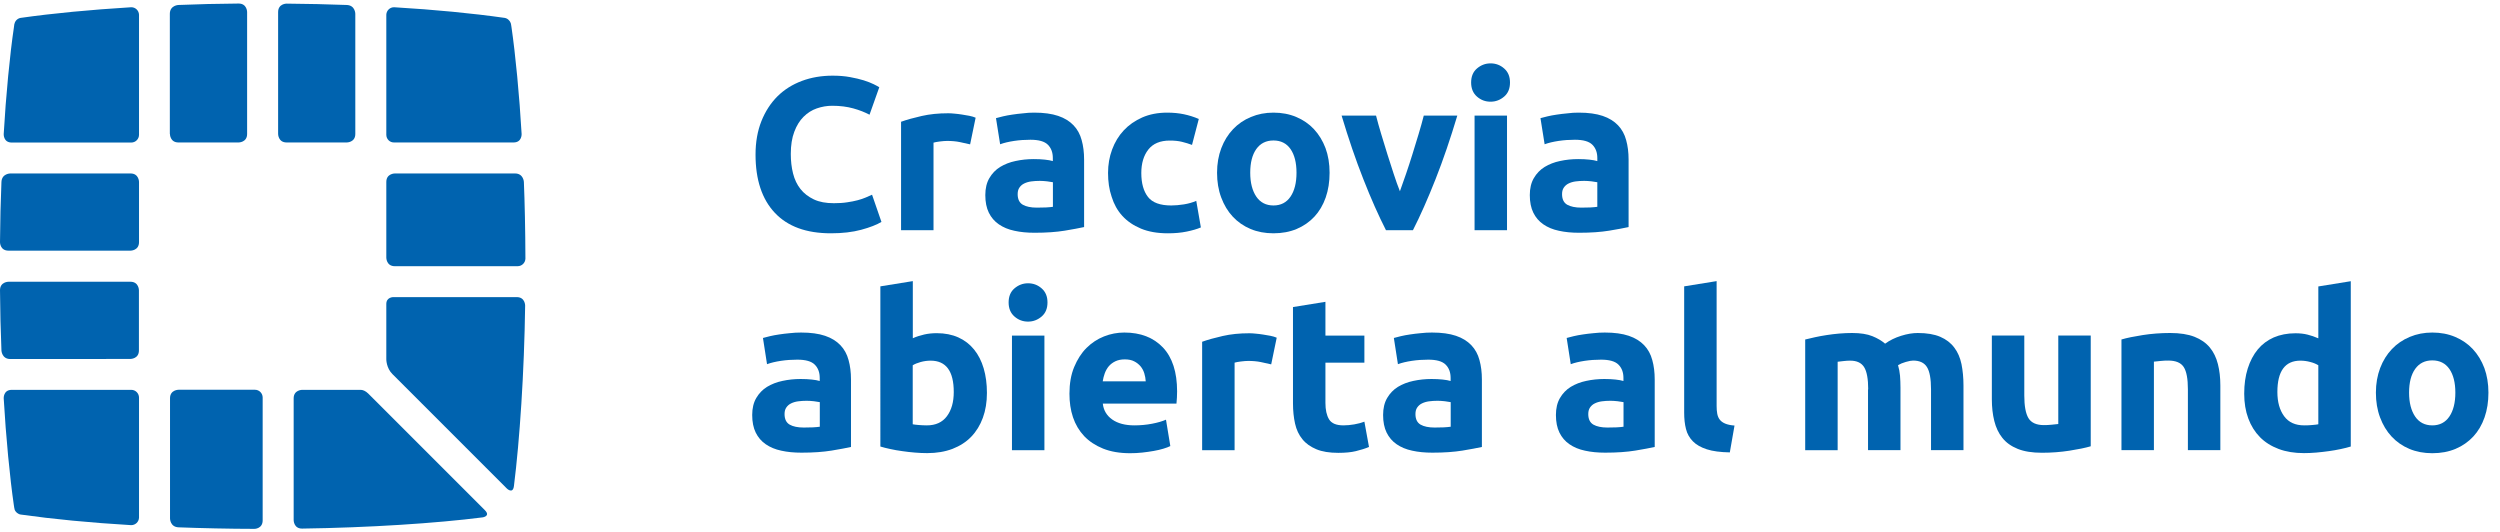
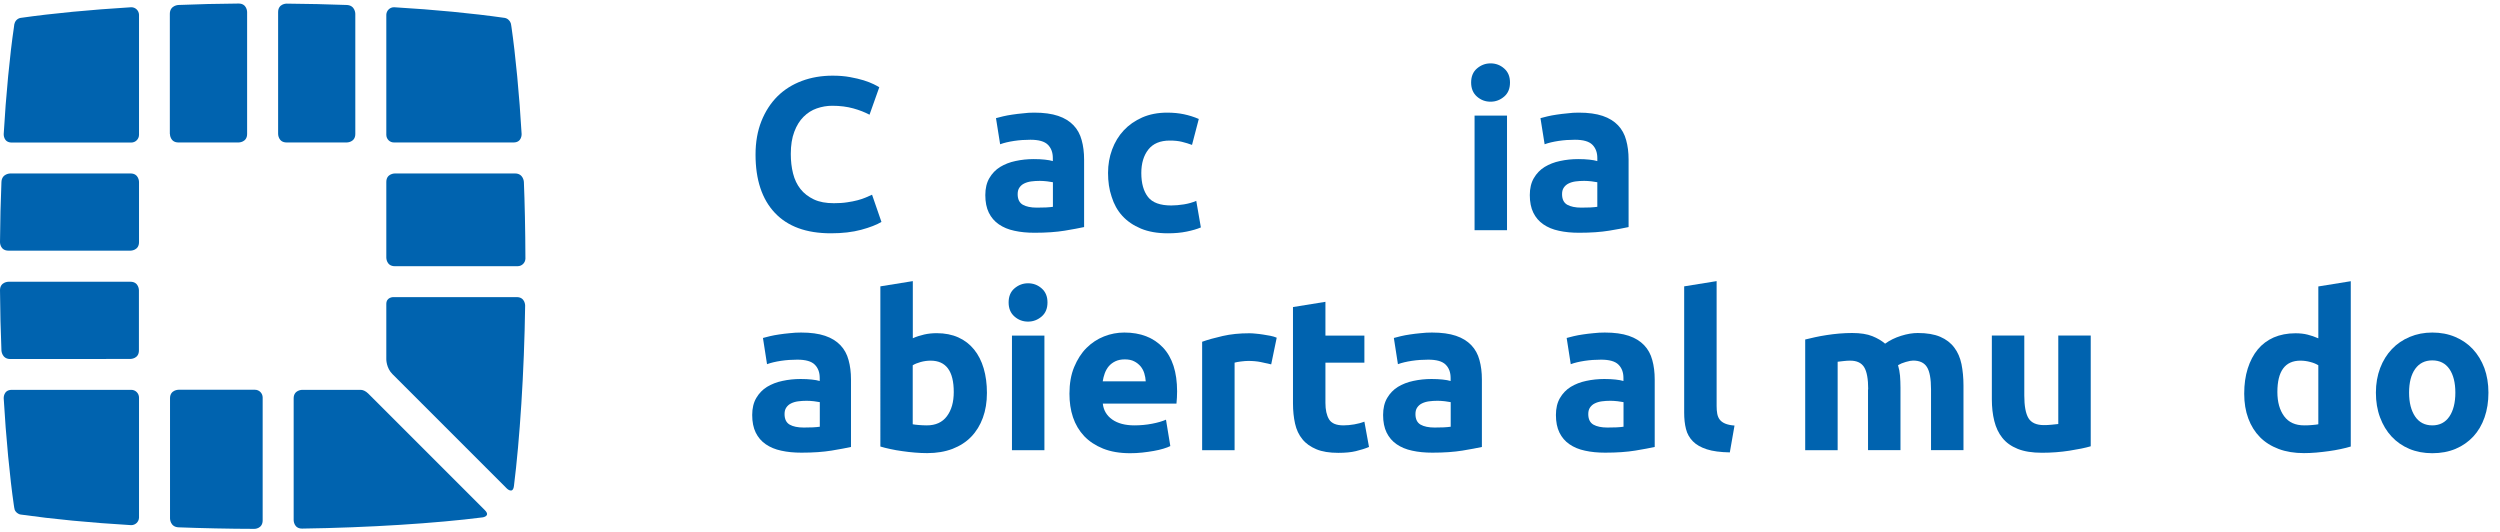
<svg xmlns="http://www.w3.org/2000/svg" version="1.1" id="Warstwa_1" x="0px" y="0px" width="277" height="59" viewBox="0 0 276.59 58.13" style="enable-background:new 0 0 276.59 58.13;" xml:space="preserve">
  <style>
                                    .stKONS {
                                        fill: #0063AF;
                                    }
                                    .theme-by .stKONS {
                                        fill: #FFFF00;
                                    }
                                </style>
  <g>
    <g>
      <path class="stKONS" d="M91.93,25.42c-2.72,0-4.78-0.75-6.21-2.27c-1.42-1.51-2.13-3.66-2.13-6.44c0-1.38,0.22-2.62,0.65-3.7    c0.43-1.08,1.03-2,1.78-2.75c0.76-0.75,1.66-1.31,2.7-1.7s2.18-0.58,3.4-0.58c0.71,0,1.35,0.05,1.93,0.16    c0.58,0.1,1.08,0.23,1.52,0.36c0.43,0.14,0.8,0.28,1.08,0.42c0.29,0.14,0.5,0.26,0.63,0.34l-1.08,3.04    c-0.51-0.27-1.11-0.51-1.8-0.7s-1.46-0.29-2.33-0.29c-0.58,0-1.15,0.1-1.7,0.29c-0.55,0.19-1.04,0.5-1.47,0.93    c-0.43,0.43-0.77,0.98-1.02,1.65c-0.26,0.68-0.39,1.49-0.39,2.46c0,0.77,0.08,1.49,0.25,2.16c0.17,0.67,0.44,1.24,0.82,1.72    c0.38,0.48,0.87,0.86,1.48,1.15s1.35,0.42,2.22,0.42c0.55,0,1.04-0.03,1.47-0.1c0.43-0.06,0.82-0.14,1.16-0.23    c0.34-0.09,0.63-0.19,0.89-0.3c0.26-0.11,0.49-0.22,0.7-0.31l1.04,3.01c-0.53,0.32-1.28,0.61-2.24,0.87S93.2,25.42,91.93,25.42z" />
-       <path class="stKONS" d="M107.33,15.58c-0.32-0.08-0.7-0.16-1.13-0.25c-0.43-0.09-0.9-0.13-1.4-0.13c-0.23,0-0.49,0.02-0.81,0.06    c-0.31,0.04-0.55,0.08-0.71,0.13v9.69h-3.59v-12c0.64-0.23,1.4-0.44,2.28-0.64c0.88-0.2,1.85-0.3,2.93-0.3    c0.19,0,0.43,0.01,0.7,0.04c0.27,0.02,0.55,0.06,0.82,0.1c0.27,0.04,0.55,0.09,0.82,0.14c0.27,0.06,0.51,0.12,0.7,0.21    L107.33,15.58z" />
      <path class="stKONS" d="M114.42,12.07c1.06,0,1.94,0.12,2.65,0.36c0.71,0.24,1.27,0.59,1.7,1.04c0.43,0.45,0.73,1,0.9,1.64    c0.18,0.64,0.27,1.36,0.27,2.15v7.47c-0.51,0.11-1.23,0.25-2.15,0.4s-2.02,0.23-3.33,0.23c-0.82,0-1.56-0.07-2.23-0.22    c-0.67-0.14-1.24-0.38-1.72-0.71c-0.48-0.33-0.85-0.76-1.11-1.29c-0.26-0.53-0.39-1.18-0.39-1.95c0-0.74,0.15-1.37,0.45-1.88    c0.3-0.51,0.69-0.92,1.19-1.23c0.5-0.3,1.07-0.53,1.71-0.66c0.64-0.14,1.31-0.21,2-0.21c0.47,0,0.88,0.02,1.24,0.06    c0.36,0.04,0.65,0.09,0.88,0.16v-0.34c0-0.61-0.18-1.1-0.55-1.47c-0.37-0.37-1.01-0.55-1.93-0.55c-0.61,0-1.21,0.04-1.81,0.13    c-0.59,0.09-1.11,0.21-1.54,0.37l-0.46-2.89c0.21-0.06,0.47-0.13,0.78-0.2s0.65-0.14,1.02-0.19c0.37-0.06,0.76-0.1,1.17-0.14    C113.59,12.09,114,12.07,114.42,12.07z M114.71,22.58c0.35,0,0.69-0.01,1.01-0.02c0.32-0.02,0.58-0.04,0.77-0.07v-2.72    c-0.14-0.03-0.36-0.06-0.65-0.1c-0.29-0.03-0.55-0.05-0.8-0.05c-0.34,0-0.65,0.02-0.95,0.06c-0.3,0.04-0.56,0.12-0.78,0.23    c-0.23,0.11-0.4,0.27-0.53,0.46c-0.13,0.19-0.19,0.43-0.19,0.72c0,0.56,0.19,0.95,0.57,1.17    C113.53,22.47,114.05,22.58,114.71,22.58z" />
      <path class="stKONS" d="M122.59,18.74c0-0.92,0.15-1.78,0.45-2.59c0.3-0.81,0.73-1.52,1.29-2.12c0.56-0.6,1.25-1.08,2.05-1.43    c0.8-0.35,1.72-0.53,2.75-0.53c0.67,0,1.29,0.06,1.86,0.18c0.56,0.12,1.11,0.29,1.64,0.52l-0.75,2.87    c-0.34-0.13-0.71-0.24-1.11-0.34c-0.4-0.1-0.85-0.14-1.35-0.14c-1.06,0-1.85,0.33-2.37,0.99c-0.52,0.66-0.78,1.53-0.78,2.6    c0,1.14,0.25,2.02,0.74,2.65c0.49,0.63,1.35,0.94,2.57,0.94c0.43,0,0.9-0.04,1.4-0.12c0.5-0.08,0.96-0.21,1.37-0.39l0.51,2.94    c-0.42,0.18-0.94,0.33-1.57,0.46c-0.63,0.13-1.32,0.19-2.07,0.19c-1.16,0-2.15-0.17-2.99-0.52c-0.84-0.35-1.52-0.82-2.06-1.41    c-0.54-0.59-0.93-1.3-1.18-2.11C122.71,20.57,122.59,19.69,122.59,18.74z" />
-       <path class="stKONS" d="M147.1,18.72c0,1-0.14,1.91-0.43,2.74c-0.29,0.83-0.71,1.54-1.25,2.12s-1.2,1.04-1.96,1.36    c-0.76,0.32-1.62,0.48-2.57,0.48c-0.93,0-1.78-0.16-2.54-0.48s-1.42-0.78-1.96-1.36c-0.55-0.59-0.97-1.29-1.28-2.12    c-0.31-0.83-0.46-1.74-0.46-2.74c0-1,0.16-1.9,0.47-2.72c0.31-0.82,0.75-1.52,1.3-2.1c0.55-0.58,1.21-1.03,1.98-1.35    c0.76-0.32,1.59-0.48,2.49-0.48c0.92,0,1.76,0.16,2.52,0.48s1.42,0.77,1.96,1.35s0.97,1.28,1.28,2.1    C146.95,16.81,147.1,17.72,147.1,18.72z M143.44,18.72c0-1.11-0.22-1.98-0.66-2.62c-0.44-0.63-1.07-0.95-1.89-0.95    c-0.82,0-1.45,0.32-1.9,0.95c-0.45,0.64-0.67,1.51-0.67,2.62s0.23,1.99,0.67,2.64s1.08,0.98,1.9,0.98c0.82,0,1.45-0.33,1.89-0.98    C143.22,20.71,143.44,19.83,143.44,18.72z" />
-       <path class="stKONS" d="M153.34,25.08c-0.82-1.61-1.66-3.49-2.5-5.64c-0.85-2.15-1.65-4.5-2.41-7.04h3.81    c0.16,0.63,0.35,1.31,0.57,2.04c0.22,0.73,0.44,1.47,0.68,2.22c0.23,0.75,0.47,1.47,0.7,2.18c0.23,0.71,0.46,1.35,0.69,1.93    c0.21-0.58,0.44-1.22,0.68-1.93c0.24-0.71,0.48-1.43,0.71-2.18c0.23-0.75,0.46-1.49,0.68-2.22c0.22-0.73,0.41-1.41,0.57-2.04h3.71    c-0.76,2.54-1.56,4.89-2.41,7.04c-0.85,2.15-1.68,4.03-2.5,5.64H153.34z" />
      <path class="stKONS" d="M167.06,8.74c0,0.66-0.21,1.18-0.64,1.55s-0.93,0.57-1.51,0.57s-1.08-0.19-1.51-0.57s-0.64-0.9-0.64-1.55    c0-0.66,0.21-1.18,0.64-1.55s0.93-0.57,1.51-0.57s1.08,0.19,1.51,0.57S167.06,8.08,167.06,8.74z M166.73,25.08h-3.59V12.4h3.59    V25.08z" />
      <path class="stKONS" d="M174.66,12.07c1.06,0,1.94,0.12,2.65,0.36c0.71,0.24,1.27,0.59,1.7,1.04c0.43,0.45,0.73,1,0.9,1.64    c0.18,0.64,0.27,1.36,0.27,2.15v7.47c-0.51,0.11-1.23,0.25-2.15,0.4s-2.02,0.23-3.33,0.23c-0.82,0-1.56-0.07-2.23-0.22    c-0.67-0.14-1.24-0.38-1.72-0.71c-0.48-0.33-0.85-0.76-1.11-1.29c-0.26-0.53-0.39-1.18-0.39-1.95c0-0.74,0.15-1.37,0.45-1.88    c0.3-0.51,0.69-0.92,1.19-1.23c0.5-0.3,1.07-0.53,1.71-0.66c0.64-0.14,1.31-0.21,2-0.21c0.47,0,0.88,0.02,1.24,0.06    c0.36,0.04,0.65,0.09,0.88,0.16v-0.34c0-0.61-0.18-1.1-0.55-1.47c-0.37-0.37-1.01-0.55-1.93-0.55c-0.61,0-1.21,0.04-1.81,0.13    c-0.59,0.09-1.11,0.21-1.54,0.37l-0.46-2.89c0.21-0.06,0.47-0.13,0.78-0.2s0.65-0.14,1.02-0.19c0.37-0.06,0.76-0.1,1.17-0.14    C173.82,12.09,174.24,12.07,174.66,12.07z M174.94,22.58c0.35,0,0.69-0.01,1.01-0.02c0.32-0.02,0.58-0.04,0.77-0.07v-2.72    c-0.14-0.03-0.36-0.06-0.65-0.1c-0.29-0.03-0.55-0.05-0.8-0.05c-0.34,0-0.65,0.02-0.95,0.06c-0.3,0.04-0.56,0.12-0.78,0.23    c-0.23,0.11-0.4,0.27-0.53,0.46c-0.13,0.19-0.19,0.43-0.19,0.72c0,0.56,0.19,0.95,0.57,1.17    C173.77,22.47,174.29,22.58,174.94,22.58z" />
    </g>
    <g>
      <path class="stKONS" d="M88.63,36.4c1.06,0,1.94,0.12,2.65,0.36c0.71,0.24,1.27,0.59,1.7,1.04c0.43,0.45,0.73,1,0.9,1.64    c0.18,0.64,0.27,1.36,0.27,2.15v7.47c-0.51,0.11-1.23,0.25-2.15,0.4s-2.02,0.23-3.33,0.23c-0.82,0-1.56-0.07-2.23-0.22    c-0.67-0.14-1.24-0.38-1.72-0.71c-0.48-0.33-0.85-0.76-1.11-1.29c-0.26-0.53-0.39-1.18-0.39-1.95c0-0.74,0.15-1.37,0.45-1.88    c0.3-0.51,0.69-0.92,1.19-1.23c0.5-0.3,1.07-0.53,1.71-0.66c0.64-0.14,1.31-0.21,2-0.21c0.47,0,0.88,0.02,1.24,0.06    c0.36,0.04,0.65,0.09,0.88,0.16v-0.34c0-0.61-0.18-1.1-0.55-1.47c-0.37-0.37-1.01-0.55-1.93-0.55c-0.61,0-1.21,0.04-1.81,0.13    c-0.59,0.09-1.11,0.21-1.54,0.37L84.41,37c0.21-0.06,0.47-0.13,0.78-0.2s0.65-0.14,1.02-0.19c0.37-0.06,0.76-0.1,1.17-0.14    C87.8,36.42,88.21,36.4,88.63,36.4z M88.92,46.91c0.35,0,0.69-0.01,1.01-0.02c0.32-0.02,0.58-0.04,0.77-0.07v-2.72    c-0.14-0.03-0.36-0.06-0.65-0.1c-0.29-0.03-0.55-0.05-0.8-0.05c-0.34,0-0.65,0.02-0.95,0.06c-0.3,0.04-0.56,0.12-0.78,0.23    c-0.23,0.11-0.4,0.27-0.53,0.46c-0.13,0.19-0.19,0.43-0.19,0.72c0,0.56,0.19,0.95,0.57,1.17C87.74,46.8,88.26,46.91,88.92,46.91z" />
      <path class="stKONS" d="M109.19,43.08c0,1.01-0.15,1.93-0.45,2.75c-0.3,0.82-0.73,1.52-1.29,2.1c-0.56,0.58-1.25,1.02-2.07,1.34    c-0.82,0.31-1.75,0.47-2.8,0.47c-0.43,0-0.89-0.02-1.36-0.06s-0.94-0.09-1.4-0.16c-0.46-0.06-0.9-0.14-1.31-0.23    c-0.42-0.09-0.79-0.18-1.11-0.28V31.29l3.59-0.58v6.32c0.4-0.18,0.82-0.31,1.25-0.41c0.43-0.1,0.9-0.15,1.4-0.15    c0.9,0,1.7,0.16,2.39,0.47c0.69,0.31,1.27,0.76,1.74,1.34c0.47,0.58,0.82,1.27,1.06,2.08C109.07,41.18,109.19,42.08,109.19,43.08z     M105.52,42.98c0-2.31-0.85-3.47-2.56-3.47c-0.37,0-0.73,0.05-1.1,0.15c-0.36,0.1-0.65,0.22-0.88,0.36v6.53    c0.18,0.03,0.4,0.06,0.67,0.08c0.27,0.02,0.57,0.04,0.89,0.04c0.98,0,1.72-0.34,2.22-1.01C105.27,44.98,105.52,44.09,105.52,42.98    z" />
      <path class="stKONS" d="M115.89,33.07c0,0.66-0.21,1.18-0.64,1.55s-0.93,0.57-1.51,0.57s-1.08-0.19-1.51-0.57s-0.64-0.9-0.64-1.55    c0-0.66,0.21-1.18,0.64-1.55s0.93-0.57,1.51-0.57s1.08,0.19,1.51,0.57S115.89,32.41,115.89,33.07z M115.55,49.42h-3.59V36.74h3.59    V49.42z" />
      <path class="stKONS" d="M118.32,43.17c0-1.12,0.17-2.11,0.52-2.95c0.35-0.84,0.8-1.55,1.36-2.11c0.56-0.56,1.21-0.99,1.94-1.28    c0.73-0.29,1.48-0.43,2.25-0.43c1.8,0,3.22,0.55,4.27,1.65c1.04,1.1,1.57,2.72,1.57,4.86c0,0.21-0.01,0.44-0.02,0.69    c-0.02,0.25-0.03,0.47-0.05,0.66h-8.15c0.08,0.74,0.43,1.33,1.04,1.76c0.61,0.43,1.43,0.65,2.46,0.65c0.66,0,1.31-0.06,1.94-0.18    c0.63-0.12,1.15-0.27,1.55-0.45l0.48,2.92c-0.19,0.1-0.45,0.19-0.77,0.29c-0.32,0.1-0.68,0.18-1.07,0.25    c-0.39,0.07-0.82,0.13-1.27,0.18c-0.45,0.05-0.9,0.07-1.35,0.07c-1.14,0-2.13-0.17-2.98-0.51c-0.84-0.34-1.54-0.8-2.1-1.39    c-0.55-0.59-0.96-1.28-1.23-2.08S118.32,44.1,118.32,43.17z M126.76,41.8c-0.02-0.31-0.07-0.6-0.16-0.89    c-0.09-0.29-0.23-0.55-0.41-0.77c-0.19-0.22-0.42-0.41-0.7-0.55c-0.28-0.15-0.63-0.22-1.05-0.22c-0.4,0-0.75,0.07-1.04,0.21    c-0.29,0.14-0.53,0.32-0.72,0.54s-0.34,0.49-0.45,0.78s-0.18,0.6-0.23,0.9H126.76z" />
      <path class="stKONS" d="M140.64,39.92c-0.32-0.08-0.7-0.16-1.13-0.25c-0.43-0.09-0.9-0.13-1.4-0.13c-0.23,0-0.49,0.02-0.81,0.06    c-0.31,0.04-0.55,0.08-0.71,0.13v9.69H133v-12c0.64-0.23,1.4-0.44,2.28-0.64c0.88-0.2,1.85-0.3,2.93-0.3    c0.19,0,0.43,0.01,0.7,0.04c0.27,0.02,0.55,0.06,0.82,0.1c0.27,0.04,0.55,0.09,0.82,0.14c0.27,0.06,0.51,0.12,0.7,0.21    L140.64,39.92z" />
      <path class="stKONS" d="M143.05,33.58l3.59-0.58v3.74h4.31v2.99h-4.31v4.46c0,0.76,0.13,1.36,0.4,1.81c0.27,0.45,0.8,0.67,1.6,0.67    c0.39,0,0.78-0.04,1.19-0.11c0.41-0.07,0.78-0.17,1.12-0.3l0.51,2.8c-0.43,0.18-0.92,0.33-1.45,0.46s-1.18,0.19-1.95,0.19    c-0.98,0-1.79-0.13-2.43-0.4c-0.64-0.27-1.16-0.63-1.54-1.11c-0.39-0.47-0.66-1.05-0.81-1.72c-0.15-0.67-0.23-1.42-0.23-2.24    V33.58z" />
      <path class="stKONS" d="M158.43,36.4c1.06,0,1.94,0.12,2.65,0.36c0.71,0.24,1.27,0.59,1.7,1.04c0.43,0.45,0.73,1,0.9,1.64    c0.18,0.64,0.27,1.36,0.27,2.15v7.47c-0.51,0.11-1.23,0.25-2.15,0.4s-2.02,0.23-3.33,0.23c-0.82,0-1.56-0.07-2.23-0.22    c-0.67-0.14-1.24-0.38-1.72-0.71c-0.48-0.33-0.85-0.76-1.11-1.29c-0.26-0.53-0.39-1.18-0.39-1.95c0-0.74,0.15-1.37,0.45-1.88    c0.3-0.51,0.69-0.92,1.19-1.23c0.5-0.3,1.07-0.53,1.71-0.66c0.64-0.14,1.31-0.21,2-0.21c0.47,0,0.88,0.02,1.24,0.06    c0.36,0.04,0.65,0.09,0.88,0.16v-0.34c0-0.61-0.18-1.1-0.55-1.47c-0.37-0.37-1.01-0.55-1.93-0.55c-0.61,0-1.21,0.04-1.81,0.13    c-0.59,0.09-1.11,0.21-1.54,0.37L154.21,37c0.21-0.06,0.47-0.13,0.78-0.2s0.65-0.14,1.02-0.19c0.37-0.06,0.76-0.1,1.17-0.14    C157.6,36.42,158.01,36.4,158.43,36.4z M158.72,46.91c0.35,0,0.69-0.01,1.01-0.02c0.32-0.02,0.58-0.04,0.77-0.07v-2.72    c-0.14-0.03-0.36-0.06-0.65-0.1c-0.29-0.03-0.55-0.05-0.8-0.05c-0.34,0-0.65,0.02-0.95,0.06c-0.3,0.04-0.56,0.12-0.78,0.23    c-0.23,0.11-0.4,0.27-0.53,0.46c-0.13,0.19-0.19,0.43-0.19,0.72c0,0.56,0.19,0.95,0.57,1.17    C157.54,46.8,158.06,46.91,158.72,46.91z" />
      <path class="stKONS" d="M177.55,36.4c1.06,0,1.94,0.12,2.65,0.36c0.71,0.24,1.27,0.59,1.7,1.04c0.43,0.45,0.73,1,0.9,1.64    c0.18,0.64,0.27,1.36,0.27,2.15v7.47c-0.51,0.11-1.23,0.25-2.15,0.4s-2.02,0.23-3.33,0.23c-0.82,0-1.56-0.07-2.23-0.22    c-0.67-0.14-1.24-0.38-1.72-0.71c-0.48-0.33-0.85-0.76-1.11-1.29c-0.26-0.53-0.39-1.18-0.39-1.95c0-0.74,0.15-1.37,0.45-1.88    c0.3-0.51,0.69-0.92,1.19-1.23c0.5-0.3,1.07-0.53,1.71-0.66c0.64-0.14,1.31-0.21,2-0.21c0.47,0,0.88,0.02,1.24,0.06    c0.36,0.04,0.65,0.09,0.88,0.16v-0.34c0-0.61-0.18-1.1-0.55-1.47c-0.37-0.37-1.01-0.55-1.93-0.55c-0.61,0-1.21,0.04-1.81,0.13    c-0.59,0.09-1.11,0.21-1.54,0.37L173.33,37c0.21-0.06,0.47-0.13,0.78-0.2s0.65-0.14,1.02-0.19c0.37-0.06,0.76-0.1,1.17-0.14    C176.72,36.42,177.13,36.4,177.55,36.4z M177.84,46.91c0.35,0,0.69-0.01,1.01-0.02c0.32-0.02,0.58-0.04,0.77-0.07v-2.72    c-0.14-0.03-0.36-0.06-0.65-0.1c-0.29-0.03-0.55-0.05-0.8-0.05c-0.34,0-0.65,0.02-0.95,0.06c-0.3,0.04-0.56,0.12-0.78,0.23    c-0.23,0.11-0.4,0.27-0.53,0.46c-0.13,0.19-0.19,0.43-0.19,0.72c0,0.56,0.19,0.95,0.57,1.17    C176.66,46.8,177.18,46.91,177.84,46.91z" />
      <path class="stKONS" d="M191.38,49.66c-1.04-0.02-1.89-0.13-2.54-0.34c-0.65-0.21-1.17-0.5-1.54-0.88c-0.38-0.38-0.64-0.84-0.77-1.37    c-0.14-0.54-0.2-1.15-0.2-1.82V31.29l3.59-0.58v13.81c0,0.32,0.02,0.61,0.07,0.87c0.05,0.26,0.14,0.47,0.28,0.65    c0.14,0.18,0.33,0.32,0.59,0.43c0.26,0.11,0.6,0.19,1.04,0.22L191.38,49.66z" />
      <path class="stKONS" d="M206.69,42.69c0-1.16-0.15-1.98-0.45-2.46c-0.3-0.48-0.81-0.72-1.53-0.72c-0.23,0-0.46,0.01-0.7,0.04    c-0.24,0.02-0.47,0.05-0.7,0.08v9.79h-3.59V37.17c0.3-0.08,0.66-0.16,1.07-0.25c0.41-0.09,0.84-0.17,1.3-0.24s0.93-0.13,1.41-0.17    c0.48-0.04,0.96-0.06,1.42-0.06c0.92,0,1.66,0.12,2.23,0.35s1.04,0.51,1.41,0.83c0.51-0.37,1.1-0.66,1.77-0.87    s1.28-0.31,1.84-0.31c1.01,0,1.84,0.14,2.49,0.42s1.17,0.68,1.55,1.19c0.39,0.51,0.65,1.12,0.8,1.83    c0.14,0.71,0.22,1.49,0.22,2.36v7.16h-3.59v-6.73c0-1.16-0.15-1.98-0.45-2.46c-0.3-0.48-0.81-0.72-1.53-0.72    c-0.19,0-0.46,0.05-0.81,0.15c-0.35,0.1-0.63,0.22-0.86,0.36c0.11,0.37,0.18,0.76,0.22,1.17c0.03,0.41,0.05,0.85,0.05,1.31v6.92    h-3.59V42.69z" />
      <path class="stKONS" d="M231.32,48.98c-0.61,0.18-1.4,0.34-2.36,0.49c-0.96,0.15-1.98,0.23-3.04,0.23c-1.08,0-1.97-0.14-2.69-0.43    c-0.72-0.29-1.28-0.69-1.7-1.22c-0.42-0.52-0.71-1.15-0.89-1.87c-0.18-0.72-0.27-1.52-0.27-2.39v-7.06h3.59v6.63    c0,1.16,0.15,1.99,0.46,2.51c0.31,0.51,0.88,0.77,1.71,0.77c0.26,0,0.53-0.01,0.82-0.04c0.29-0.02,0.55-0.05,0.77-0.08v-9.79h3.59    V48.98z" />
-       <path class="stKONS" d="M234.7,37.17c0.61-0.18,1.4-0.34,2.36-0.49c0.96-0.15,1.98-0.23,3.04-0.23c1.08,0,1.97,0.14,2.69,0.42    c0.71,0.28,1.28,0.68,1.7,1.19s0.71,1.12,0.89,1.83c0.18,0.71,0.27,1.49,0.27,2.36v7.16h-3.59v-6.73c0-1.16-0.15-1.98-0.46-2.46    c-0.31-0.48-0.88-0.72-1.71-0.72c-0.26,0-0.53,0.01-0.82,0.04c-0.29,0.02-0.55,0.05-0.77,0.08v9.79h-3.59V37.17z" />
      <path class="stKONS" d="M260.08,49.01c-0.32,0.1-0.69,0.19-1.11,0.28c-0.42,0.09-0.86,0.17-1.31,0.23c-0.46,0.06-0.92,0.12-1.4,0.16    c-0.47,0.04-0.93,0.06-1.36,0.06c-1.04,0-1.98-0.15-2.8-0.46c-0.82-0.31-1.51-0.74-2.07-1.31c-0.56-0.57-0.99-1.26-1.29-2.07    c-0.3-0.81-0.45-1.72-0.45-2.74c0-1.03,0.13-1.96,0.39-2.78s0.63-1.53,1.11-2.11c0.48-0.58,1.07-1.02,1.77-1.33    c0.7-0.3,1.5-0.46,2.4-0.46c0.5,0,0.94,0.05,1.34,0.15c0.39,0.1,0.79,0.23,1.19,0.41v-5.74l3.59-0.58V49.01z M251.96,42.98    c0,1.11,0.25,2,0.75,2.68s1.24,1.01,2.22,1.01c0.32,0,0.62-0.01,0.89-0.04c0.27-0.02,0.5-0.05,0.67-0.08v-6.53    c-0.23-0.14-0.52-0.27-0.88-0.36c-0.36-0.1-0.73-0.15-1.1-0.15C252.81,39.51,251.96,40.67,251.96,42.98z" />
      <path class="stKONS" d="M275.31,43.05c0,1-0.14,1.91-0.43,2.74c-0.29,0.83-0.71,1.54-1.25,2.12s-1.2,1.04-1.96,1.36    c-0.76,0.32-1.62,0.48-2.57,0.48c-0.93,0-1.78-0.16-2.54-0.48s-1.42-0.78-1.96-1.36c-0.55-0.59-0.97-1.29-1.28-2.12    c-0.31-0.83-0.46-1.74-0.46-2.74c0-1,0.16-1.9,0.47-2.72c0.31-0.82,0.75-1.52,1.3-2.1c0.55-0.58,1.21-1.03,1.98-1.35    c0.76-0.32,1.59-0.48,2.49-0.48c0.92,0,1.76,0.16,2.52,0.48s1.42,0.77,1.96,1.35s0.97,1.28,1.28,2.1    C275.16,41.15,275.31,42.06,275.31,43.05z M271.65,43.05c0-1.11-0.22-1.98-0.66-2.62c-0.44-0.63-1.07-0.95-1.89-0.95    c-0.82,0-1.45,0.32-1.9,0.95c-0.45,0.64-0.67,1.51-0.67,2.62s0.23,1.99,0.67,2.64s1.08,0.98,1.9,0.98c0.82,0,1.45-0.33,1.89-0.98    C271.43,45.04,271.65,44.16,271.65,43.05z" />
    </g>
    <path class="stKONS" d="M42.74,14.52V1.23c0.02-0.46,0.4-0.83,0.87-0.82c4.53,0.27,8.65,0.67,12.17,1.17l0.01,0   c0.33,0.04,0.6,0.27,0.71,0.58l0.01,0.01c0.01,0.04,0.02,0.07,0.02,0.1l0.01,0.03c0.01,0.09,0.03,0.2,0.05,0.32   c0.43,2.94,0.88,7.59,1.12,11.81c0,0,0.05,0.94-0.89,0.94H46.53h-2.94C43.12,15.38,42.74,14.99,42.74,14.52 M42.74,1.17l0,0.06   V1.21L42.74,1.17z" />
    <path class="stKONS" d="M15.38,56.88L15.38,56.88L15.38,56.88z M15.38,56.88V42.74v0.86c0-0.47-0.38-0.86-0.85-0.86h-2.94H1.3   c-0.94,0-0.89,0.94-0.89,0.94c0.24,4.22,0.69,8.86,1.12,11.81c0.02,0.12,0.03,0.23,0.05,0.32l0.01,0.03   c0.01,0.04,0.01,0.07,0.02,0.1l0,0.02c0.1,0.31,0.38,0.54,0.7,0.58c3.53,0.5,7.65,0.9,12.2,1.17   C14.98,57.71,15.36,57.35,15.38,56.88" />
    <path class="stKONS" d="M30.77,14.43c0,0,0,0.94,0.94,0.94h6.66c0,0,0.94,0,0.94-0.94v-2.68V1.14c0,0,0-0.94-0.94-0.98   c-1.8-0.07-4.66-0.14-6.66-0.15c0,0-0.94-0.01-0.94,0.94v11.02V14.43z" />
    <path class="stKONS" d="M29.06,57.18V43.02v0.57c0-0.47-0.38-0.86-0.85-0.86h0.57h-9.03c0,0-0.94,0-0.94,0.94v2.68v10.62   c0,0,0,0.94,0.94,0.98c2.33,0.09,5.77,0.17,8.37,0.17C28.12,58.13,29.06,58.13,29.06,57.18" />
    <path class="stKONS" d="M18.8,14.43c0,0,0,0.94,0.94,0.94h6.66c0,0,0.94,0,0.94-0.94V0.94c0,0,0-0.94-0.94-0.94   c-2,0.01-4.86,0.08-6.67,0.16c0,0-0.94,0.04-0.94,0.98v10.62V14.43z" />
    <path class="stKONS" d="M11.75,39.32h2.68c0,0,0.94,0,0.94-0.94v-6.66c0,0,0-0.94-0.94-0.94H0.94c0,0-0.94,0-0.94,0.94   c0.01,2,0.08,4.86,0.16,6.67c0,0,0.04,0.94,0.98,0.94H11.75" />
    <path class="stKONS" d="M0,26.4c0,0-0.01,0.94,0.94,0.94h13.5c0,0,0.94,0,0.94-0.94v-6.66c0,0,0-0.94-0.94-0.94h-2.68H1.14   c0,0-0.94,0-0.98,0.94C0.08,21.54,0.01,24.4,0,26.4" />
    <path class="stKONS" d="M15.38,14.52V1.23c-0.02-0.46-0.4-0.83-0.87-0.82C9.98,0.69,5.86,1.08,2.34,1.58l-0.01,0   C2,1.62,1.72,1.85,1.62,2.17l0,0.01C1.61,2.21,1.6,2.25,1.59,2.28L1.58,2.31C1.57,2.4,1.56,2.51,1.54,2.63   C1.1,5.57,0.65,10.22,0.41,14.44c0,0-0.05,0.94,0.89,0.94h10.28h2.94C15,15.38,15.38,14.99,15.38,14.52 M15.38,1.17l0,0.06V1.21   L15.38,1.17z" />
    <path class="stKONS" d="M42.74,39.38c0,0,0,0.94,0.67,1.61c0,0-0.67-0.67,12.66,12.66c0,0,0.67,0.67,0.79-0.27   C57.5,48.3,58,40.76,58.1,33.42c0,0,0.01-0.94-0.93-0.94H43.5c0,0-0.76,0-0.76,0.76V39.38z" />
    <path class="stKONS" d="M58.13,28.22c-0.01-3.25-0.08-6.33-0.17-8.48c0,0-0.04-0.94-0.98-0.94h-13.3c0,0-0.94,0-0.94,0.94v8.38   c0,0,0,0.94,0.94,0.94h13.59C57.74,29.06,58.12,28.68,58.13,28.22" />
    <path class="stKONS" d="M53.65,56.06c-9.18-9.18-12.04-12.04-12.92-12.92c-0.28-0.27-0.6-0.42-0.88-0.4h-6.42c0,0-0.94,0-0.94,0.94   v13.48c0,0,0,0.94,0.94,0.93c7.33-0.1,14.88-0.59,19.96-1.24C53.38,56.85,54.31,56.73,53.65,56.06" />
  </g>
</svg>